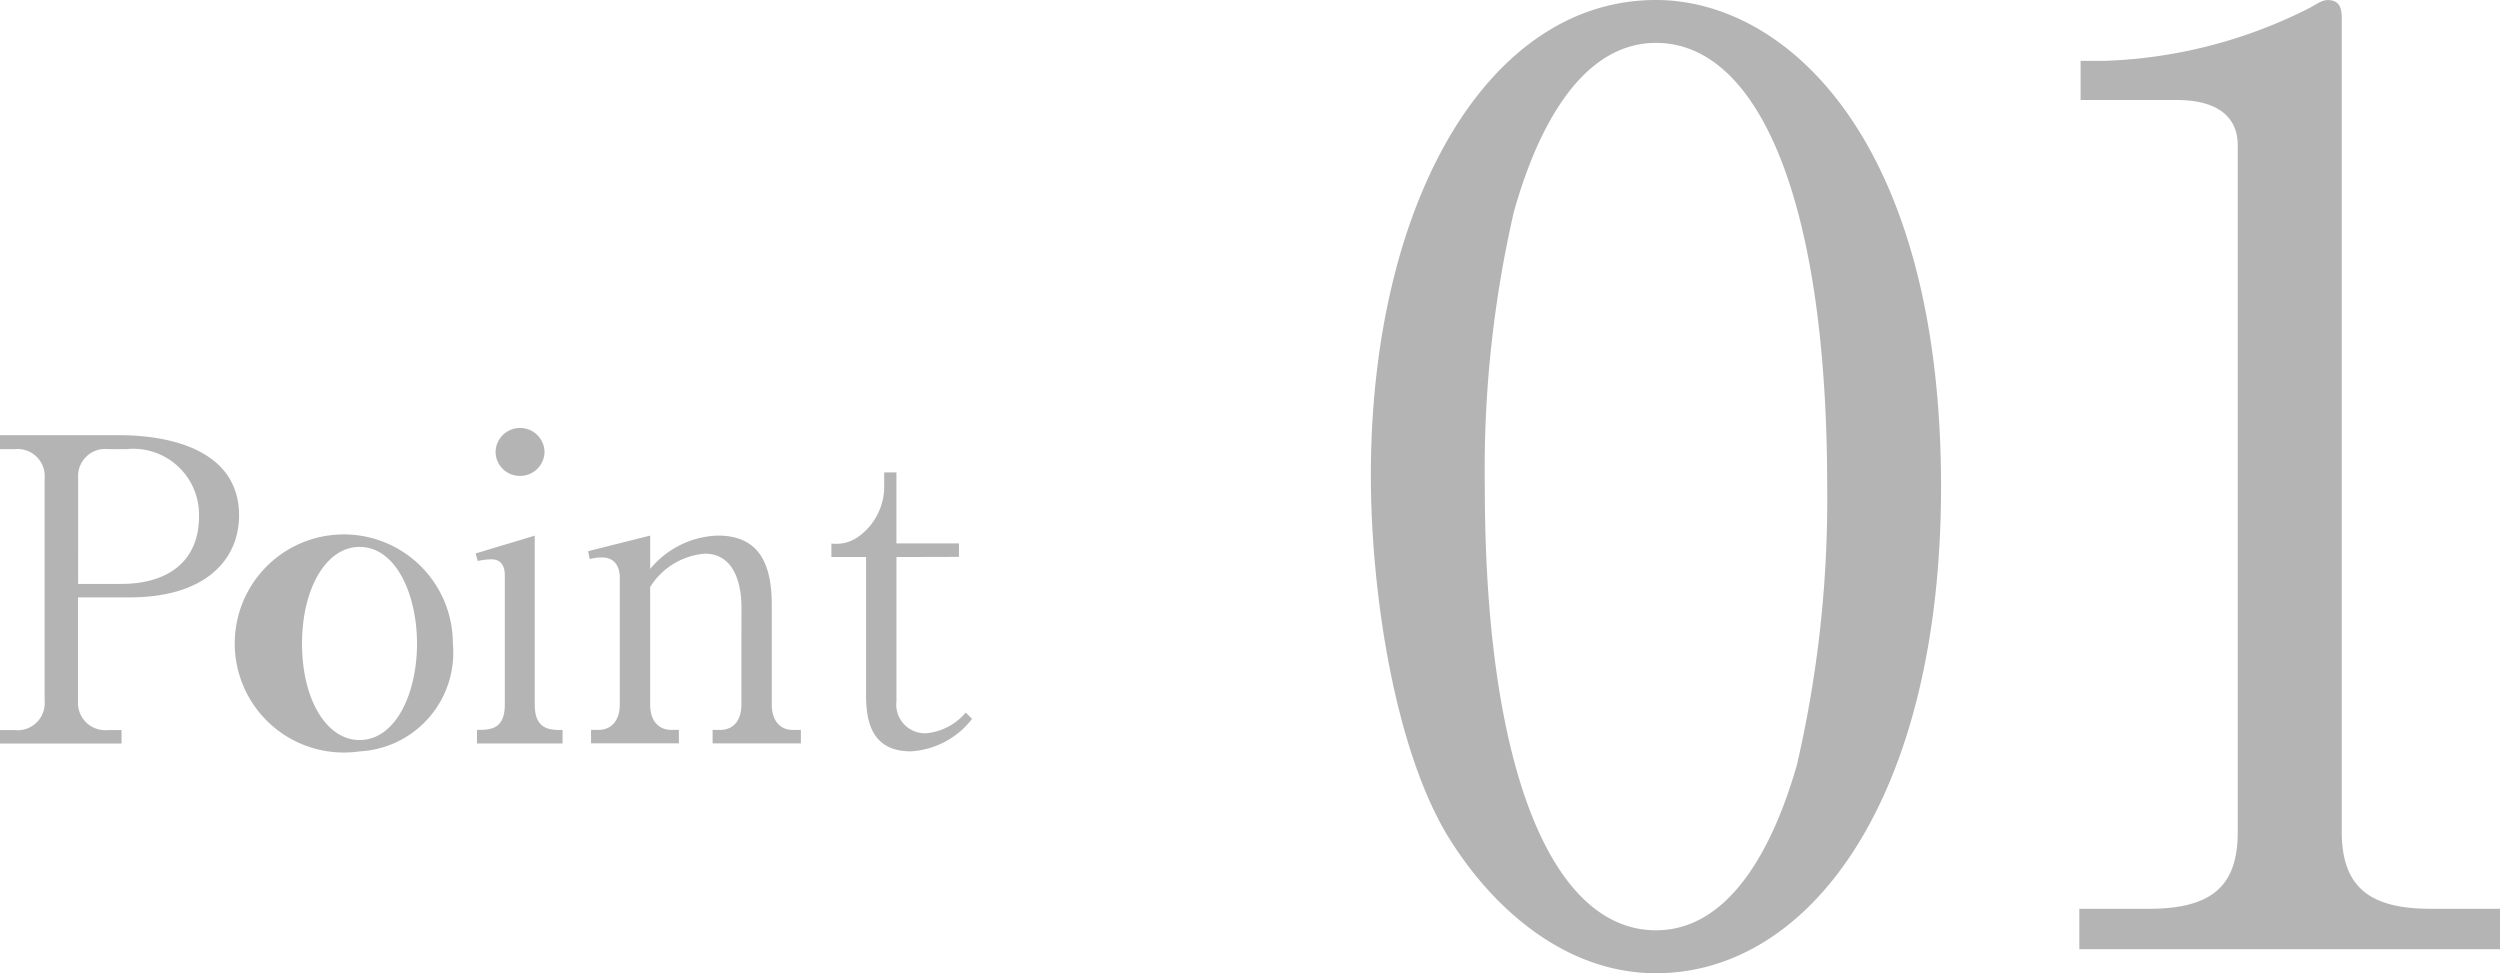
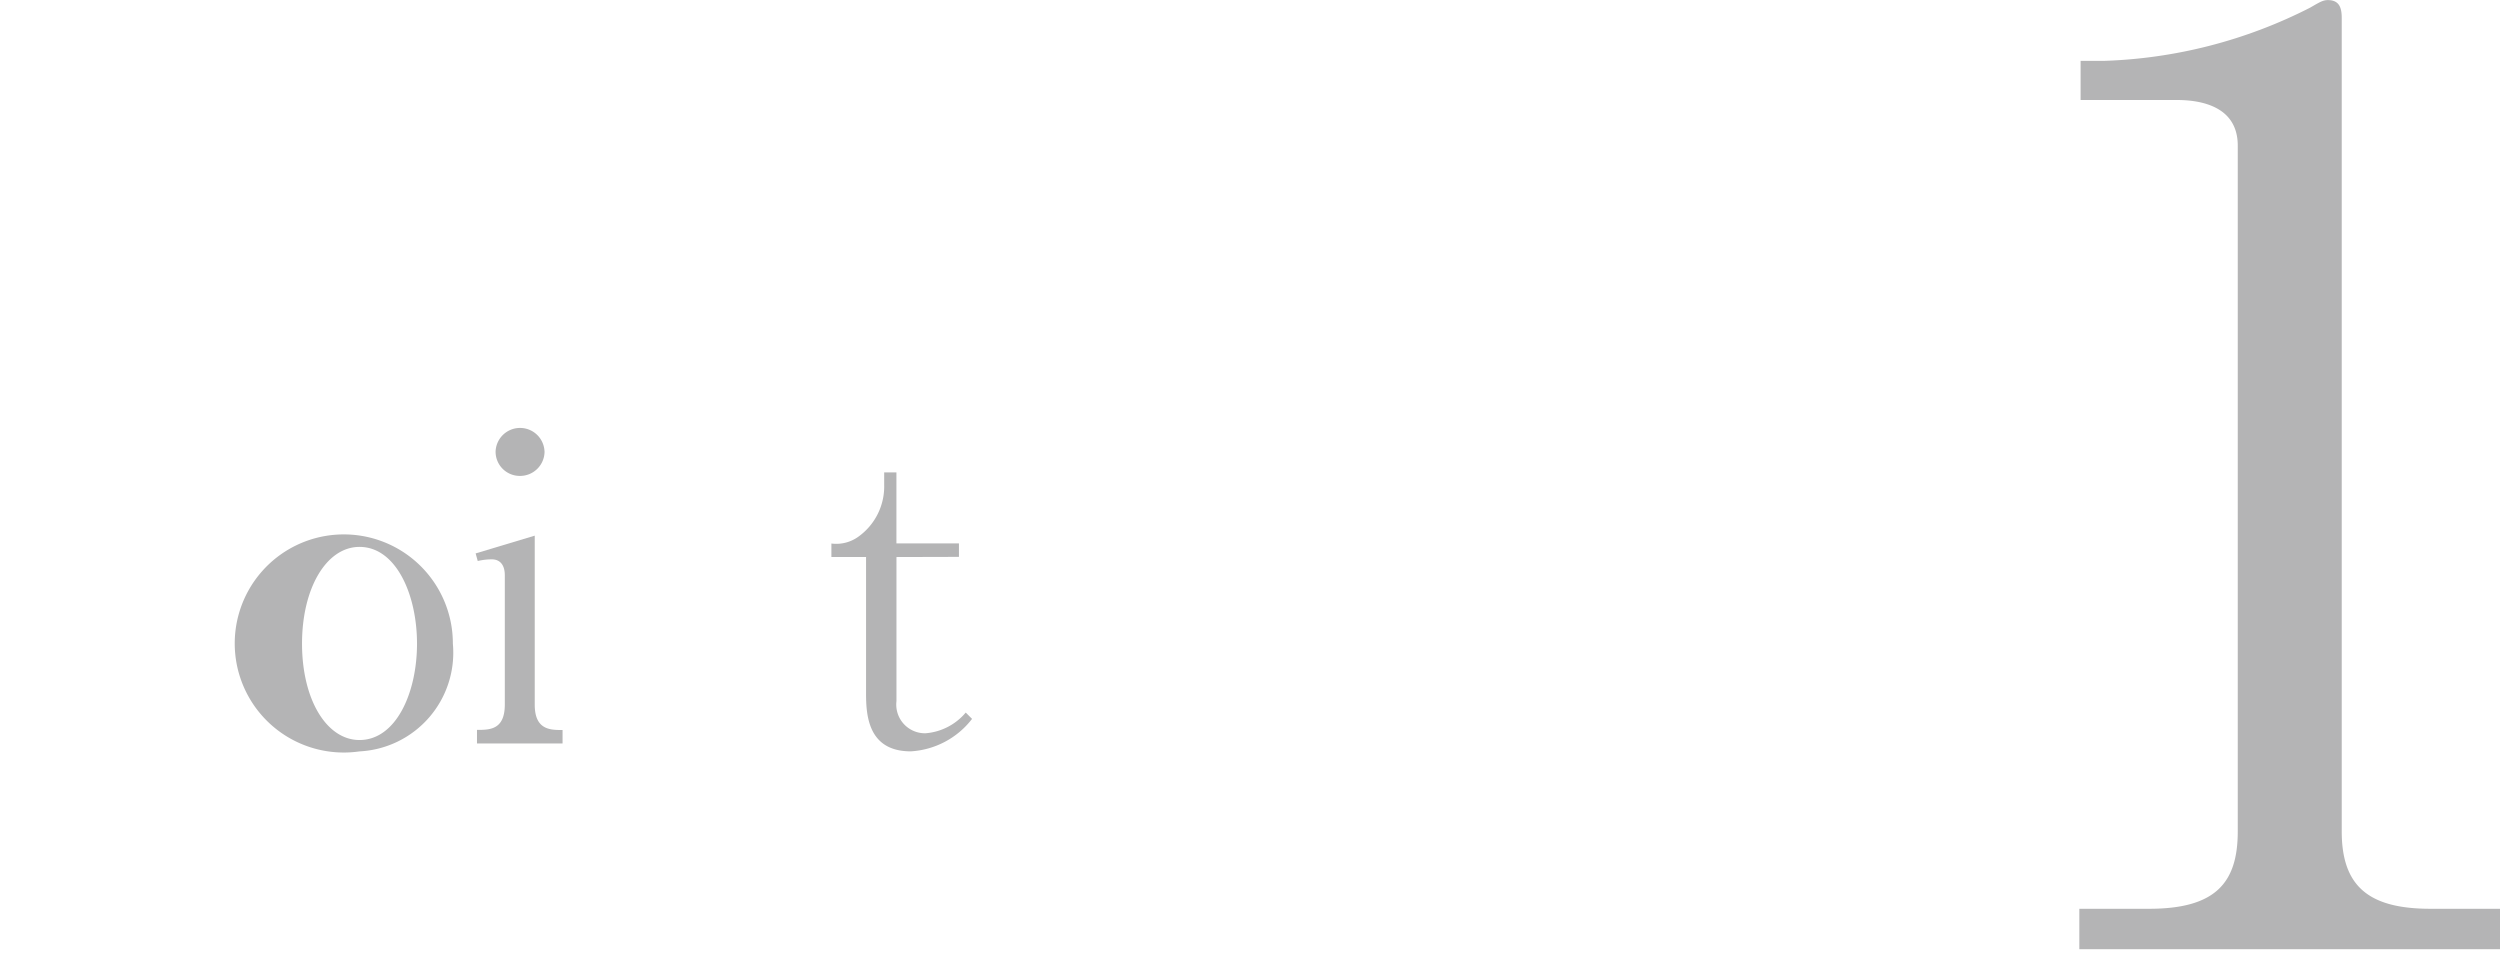
<svg xmlns="http://www.w3.org/2000/svg" id="レイヤー_1" data-name="レイヤー 1" viewBox="0 0 62.9 24.487">
  <defs>
    <style>
      .cls-1 {
        fill: #b4b4b5;
      }
    </style>
  </defs>
  <title>cn_ai_sp_bland_001_13</title>
  <g>
-     <path class="cls-1" d="M120.309,230.4h2.986c1.468,0,3.029.466,3.029,2.019,0,1.1-.828,2.062-2.752,2.062h-1.3v2.605a.688.688,0,0,0,.755.734h.34v.339h-3.061v-.339h.372a.682.682,0,0,0,.754-.734v-5.6a.682.682,0,0,0-.754-.734h-.372Zm1.965,3.742h1.085c1.159,0,1.957-.553,1.957-1.7a1.657,1.657,0,0,0-1.829-1.691h-.457a.683.683,0,0,0-.755.734Z" transform="translate(-120.309 -219.451)" />
-     <path class="cls-1" d="M129.354,238.356a2.744,2.744,0,1,1,2.349-2.71A2.486,2.486,0,0,1,129.354,238.356Zm0-5.145c-.829,0-1.446,1.031-1.446,2.435s.617,2.424,1.446,2.424c.915,0,1.447-1.18,1.447-2.424S130.269,233.211,129.354,233.211Z" transform="translate(-120.309 -219.451)" />
+     <path class="cls-1" d="M129.354,238.356a2.744,2.744,0,1,1,2.349-2.71A2.486,2.486,0,0,1,129.354,238.356m0-5.145c-.829,0-1.446,1.031-1.446,2.435s.617,2.424,1.446,2.424c.915,0,1.447-1.18,1.447-2.424S130.269,233.211,129.354,233.211Z" transform="translate(-120.309 -219.451)" />
    <path class="cls-1" d="M132.31,237.815c.319,0,.7,0,.7-.638v-3.253c0-.234-.1-.4-.33-.4a1.542,1.542,0,0,0-.351.042l-.053-.191,1.487-.447v4.252c0,.638.393.638.7.638v.339H132.31Zm1.7-7.006a.616.616,0,0,1-.616.616.609.609,0,0,1-.616-.616.616.616,0,0,1,1.231,0Z" transform="translate(-120.309 -219.451)" />
-     <path class="cls-1" d="M138.964,234.731c0-.234-.021-1.35-.925-1.35a1.794,1.794,0,0,0-1.372.84v2.956c0,.436.234.638.532.638h.191v.339h-2.21v-.339h.191c.309,0,.532-.224.532-.638v-3.19c0-.34-.181-.51-.436-.51a1.012,1.012,0,0,0-.319.042l-.042-.2,1.562-.393v.839a2.3,2.3,0,0,1,1.7-.839c.988,0,1.359.637,1.359,1.743v2.509c0,.394.2.638.532.638h.2v.339h-2.221v-.339h.192c.287,0,.532-.191.532-.638Z" transform="translate(-120.309 -219.451)" />
    <path class="cls-1" d="M142.864,233.466v3.626a.722.722,0,0,0,.733.808,1.473,1.473,0,0,0,1.01-.521l.159.159a2.1,2.1,0,0,1-1.542.817c-1.083,0-1.125-.923-1.125-1.466v-3.424h-.872v-.339a.951.951,0,0,0,.691-.181,1.554,1.554,0,0,0,.637-1.3v-.308h.308v1.786h1.573v.339Z" transform="translate(-120.309 -219.451)" />
  </g>
  <g>
-     <path class="cls-1" d="M161.973,243.938c-2.2,0-4.052-1.527-5.231-3.44-1.337-2.2-1.942-6.124-1.942-9.09,0-6.794,2.9-11.957,7.173-11.957,3.286,0,7.173,3.536,7.173,12.244C169.146,239.509,165.865,243.938,161.973,243.938ZM158.4,224.773a28.878,28.878,0,0,0-.733,6.921c0,7.113,1.691,11.163,4.307,11.163,2.2,0,3.19-2.934,3.541-4.146a29.52,29.52,0,0,0,.766-7.017c0-7.272-1.755-11.164-4.307-11.164C159.707,220.531,158.718,223.657,158.4,224.773Z" transform="translate(-120.309 -219.451)" />
    <path class="cls-1" d="M172.625,242.316h1.754c1.658,0,2.232-.638,2.232-1.946V223.115c0-.989-.925-1.148-1.531-1.148h-2.423v-.984h.574a12.264,12.264,0,0,0,5.2-1.339c.223-.128.318-.191.446-.191.287,0,.35.191.35.446V240.37c0,1.372.67,1.946,2.232,1.946h1.754v1.017H172.625Z" transform="translate(-120.309 -219.451)" />
  </g>
</svg>